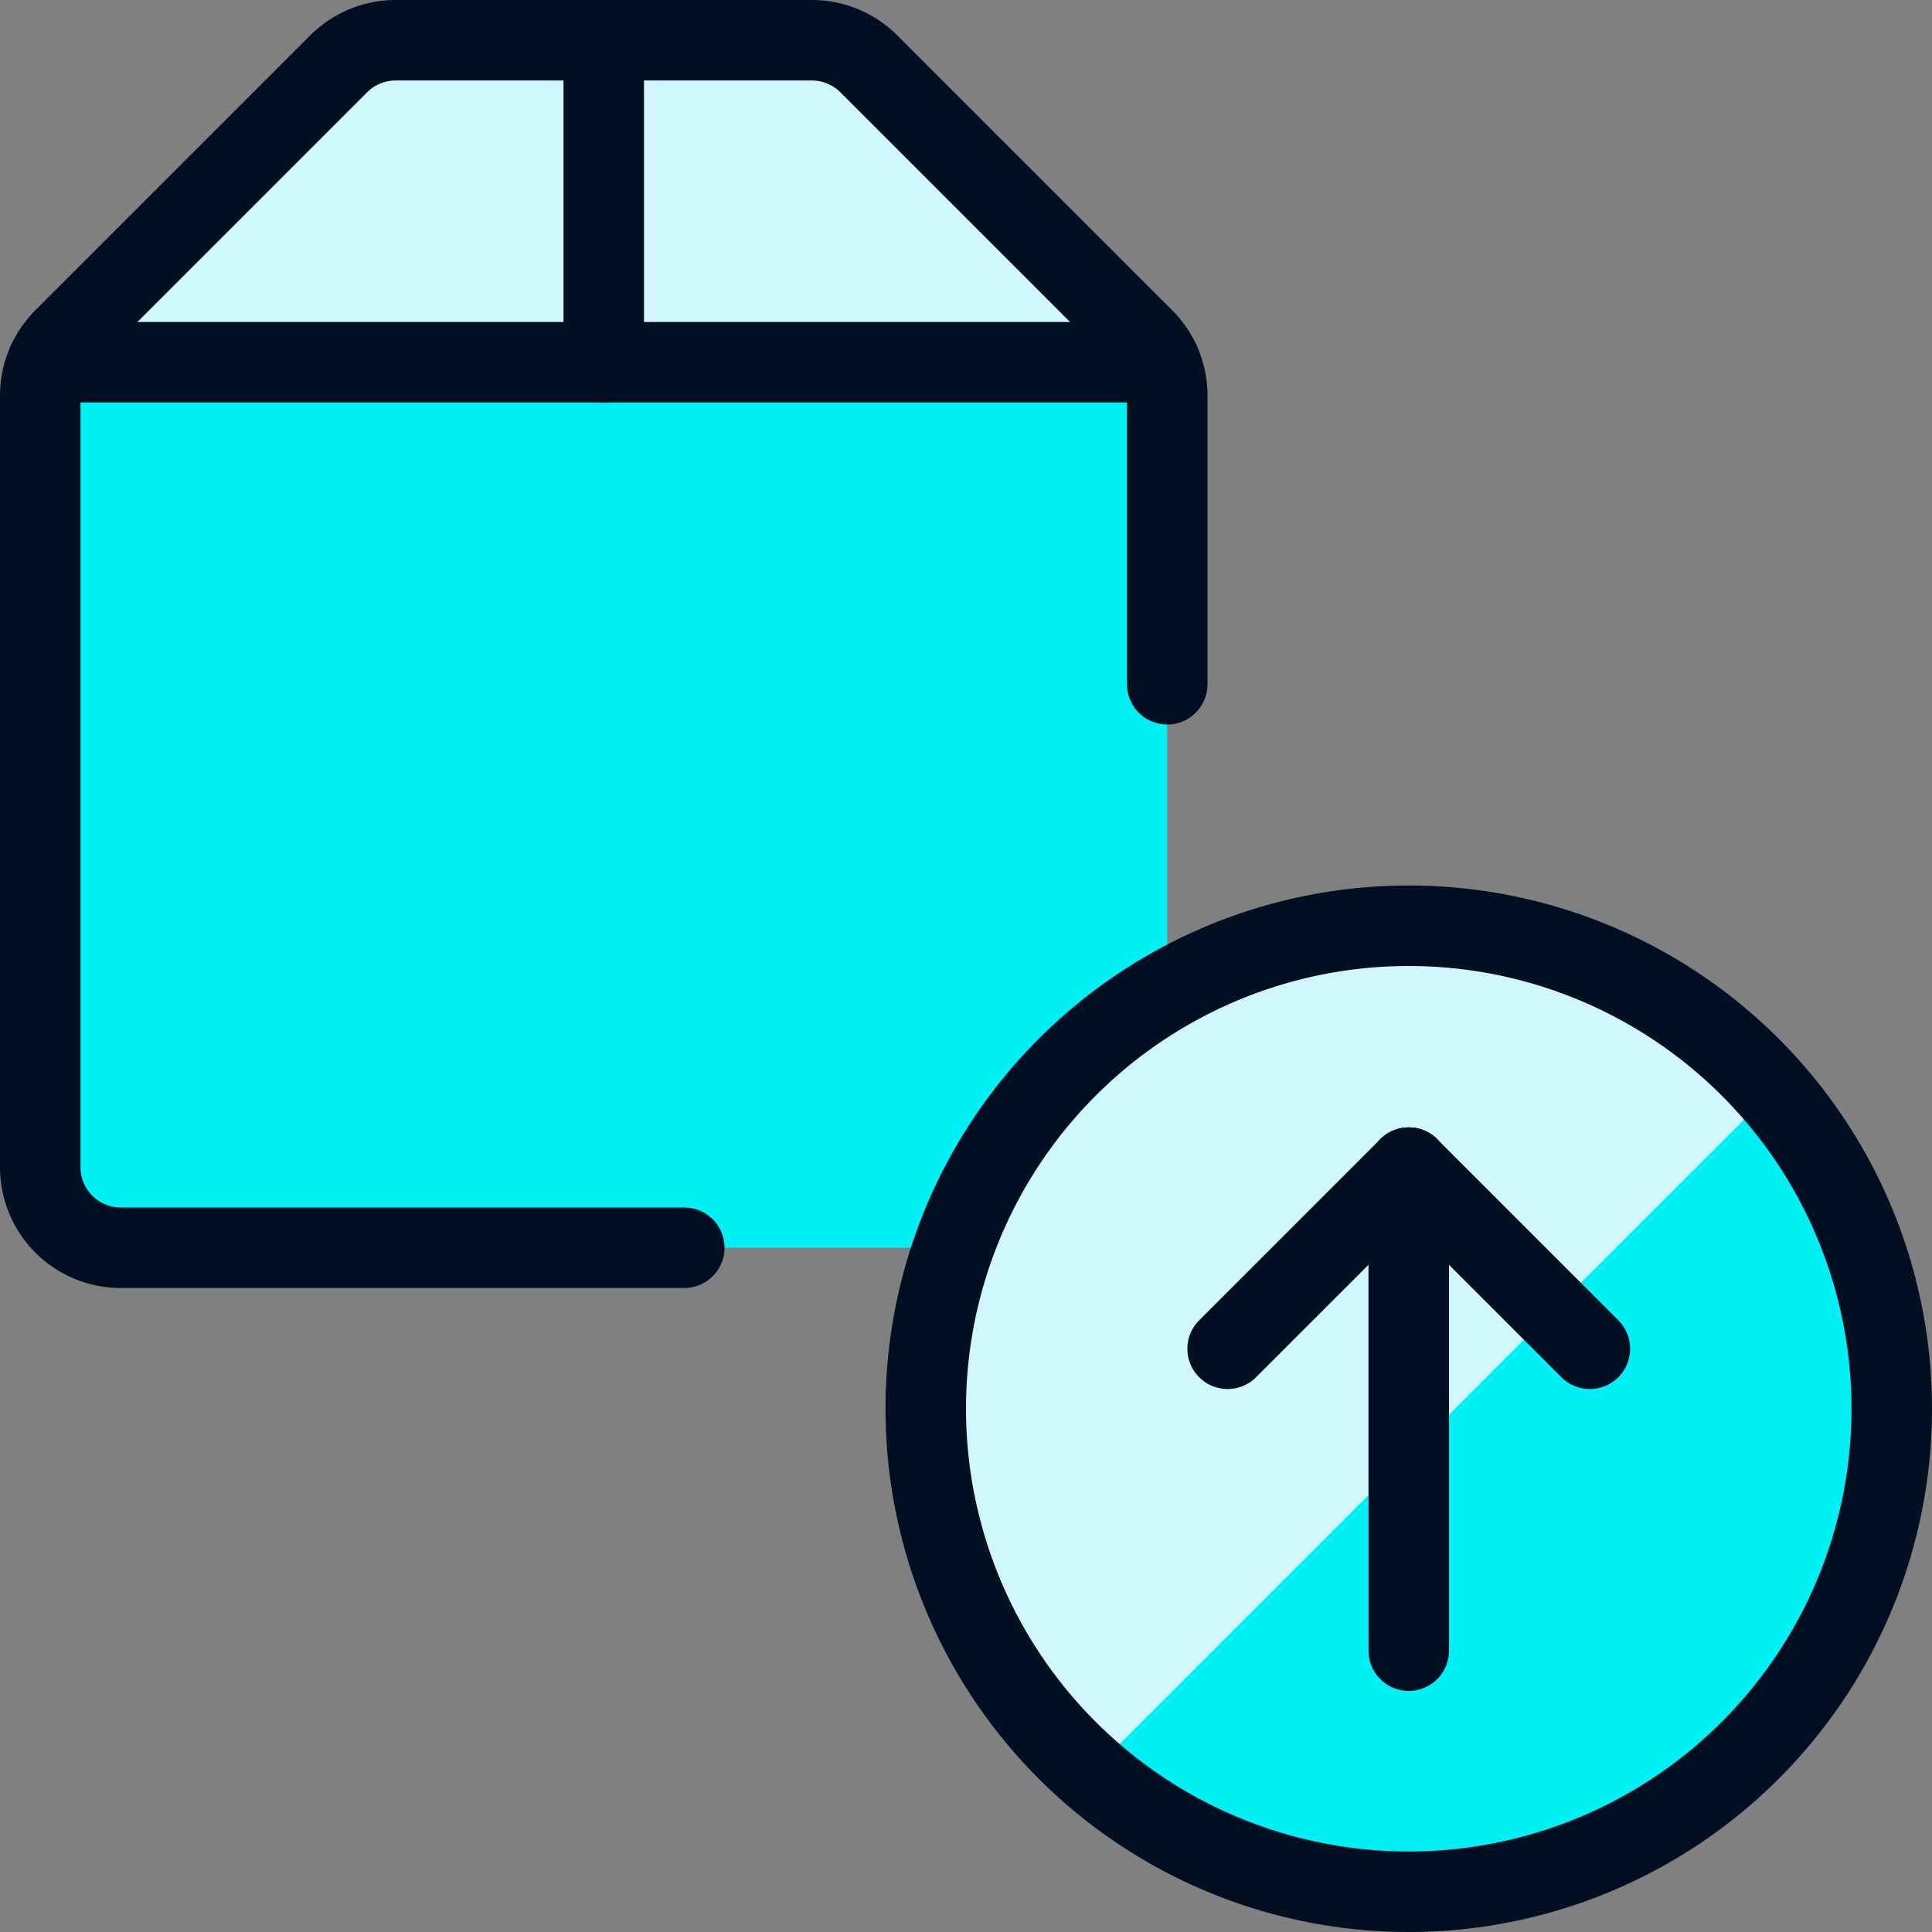
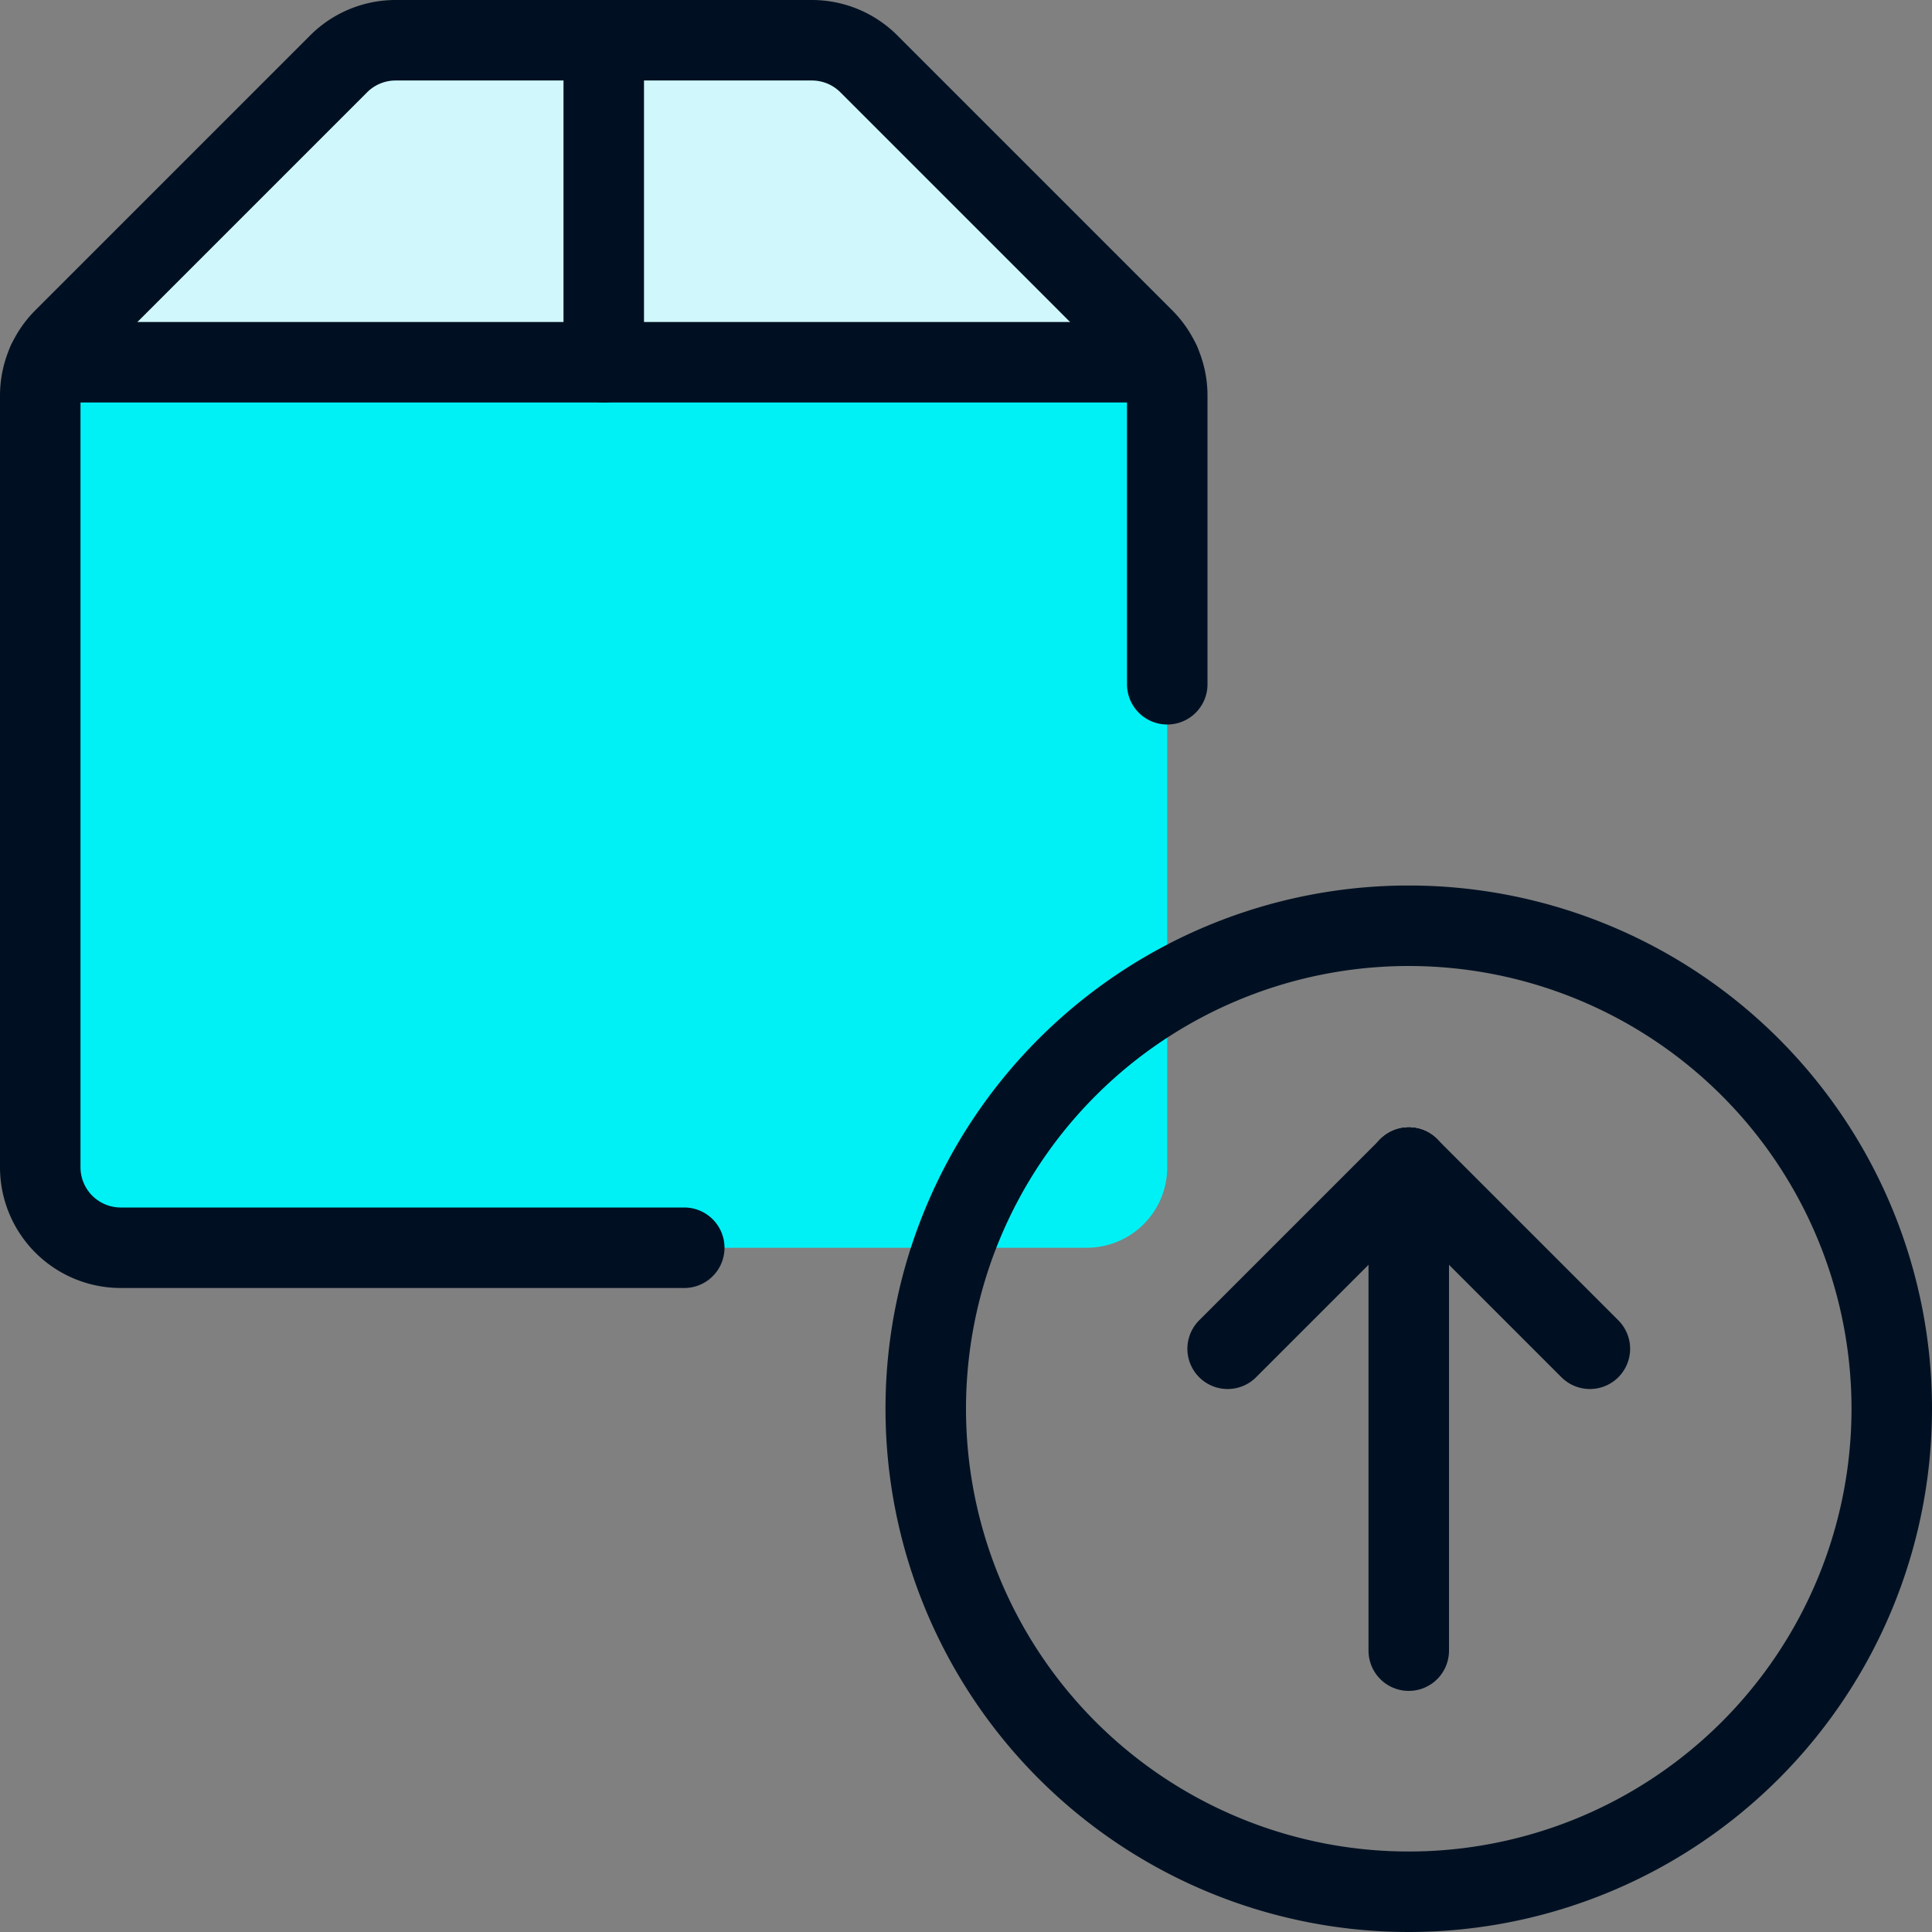
<svg xmlns="http://www.w3.org/2000/svg" viewBox="0 0 24 24" id="Shipment-Upload_1--Streamline-Ultimate">
  <rect x="0" y="0" width="24" height="24" fill="#808080" stroke="none" />
  <desc>Shipment Upload_1 Streamline Icon: https://streamlinehq.com</desc>
  <defs />
  <path d="M14.5 4.91v9.59a1 1 0 0 1 -1 1h-12a1 1 0 0 1 -1 -1V4.91a0.857 0.857 0 0 1 0.1 -0.41h13.8a0.857 0.857 0 0 1 0.1 0.41Z" fill="#00f1f5" stroke-width="1" />
  <path d="M14.4 4.5H0.6a0.812 0.812 0 0 1 0.19 -0.29L4.21 0.79a1.009 1.009 0 0 1 0.7 -0.29h5.18a1.009 1.009 0 0 1 0.7 0.29l3.42 3.42a0.812 0.812 0 0 1 0.19 0.29Z" fill="#d0f8fc" stroke-width="1" />
  <path d="M8.5 15.5h-7a1 1 0 0 1 -1 -1V4.914a1 1 0 0 1 0.293 -0.707L4.207 0.793A1 1 0 0 1 4.914 0.5h5.172a1 1 0 0 1 0.707 0.293l3.414 3.414a1 1 0 0 1 0.293 0.707V8.5" fill="none" stroke="#001022" stroke-linecap="round" stroke-linejoin="round" stroke-width="1" />
  <path d="M14.41 4.5H0.59" fill="none" stroke="#001022" stroke-linecap="round" stroke-linejoin="round" stroke-width="1" />
  <path d="M7.5 0.5v4" fill="none" stroke="#001022" stroke-linecap="round" stroke-linejoin="round" stroke-width="1" />
-   <path d="M17.5 23.5a6 6 0 1 0 -6 -6 6 6 0 0 0 6 6Z" fill="#00f1f5" stroke-width="1" />
-   <path d="M17.5 11.5a6 6 0 0 0 -3.943 10.516l8.458 -8.458A5.977 5.977 0 0 0 17.5 11.5Z" fill="#d0f8fc" stroke-width="1" />
  <path d="M17.5 23.5a6 6 0 1 0 -6 -6 6 6 0 0 0 6 6Z" fill="none" stroke="#001022" stroke-linecap="round" stroke-linejoin="round" stroke-width="1" />
  <path d="M17.5 20.505v-6" fill="none" stroke="#001022" stroke-linecap="round" stroke-linejoin="round" stroke-width="1" />
  <path d="m17.5 14.505 -2.25 2.25" fill="none" stroke="#001022" stroke-linecap="round" stroke-linejoin="round" stroke-width="1" />
  <path d="m17.5 14.505 2.25 2.25" fill="none" stroke="#001022" stroke-linecap="round" stroke-linejoin="round" stroke-width="1" />
</svg>